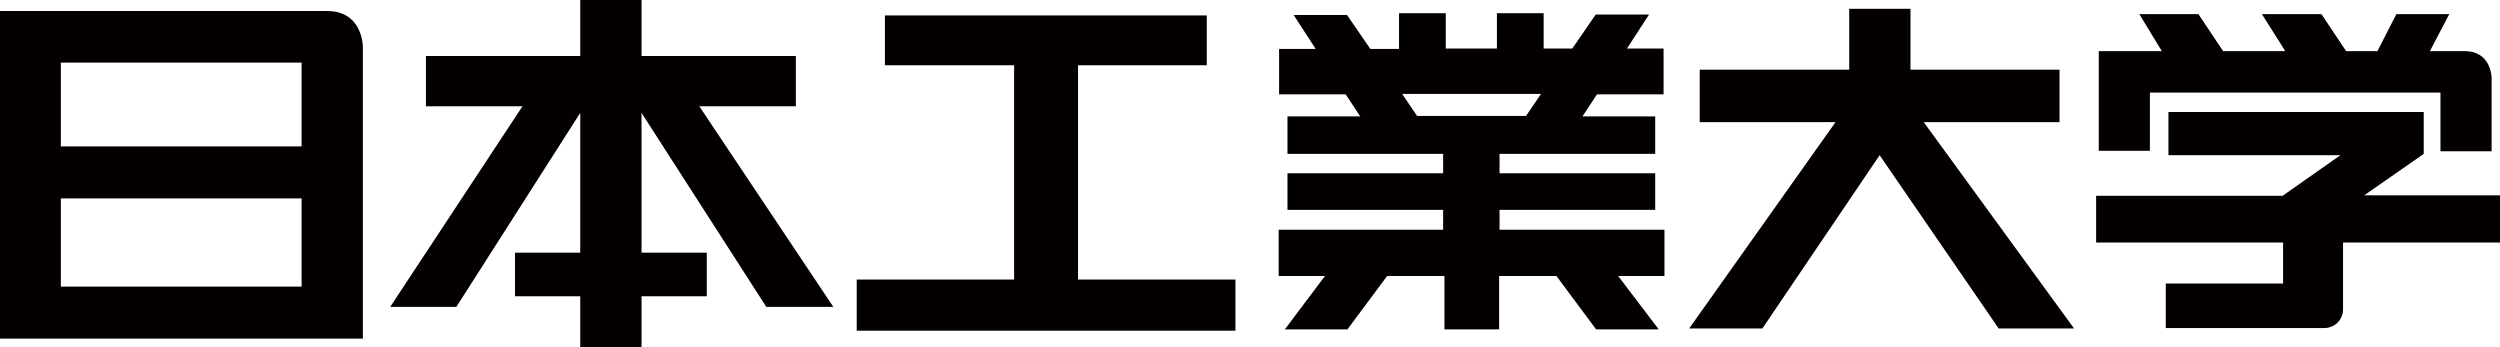
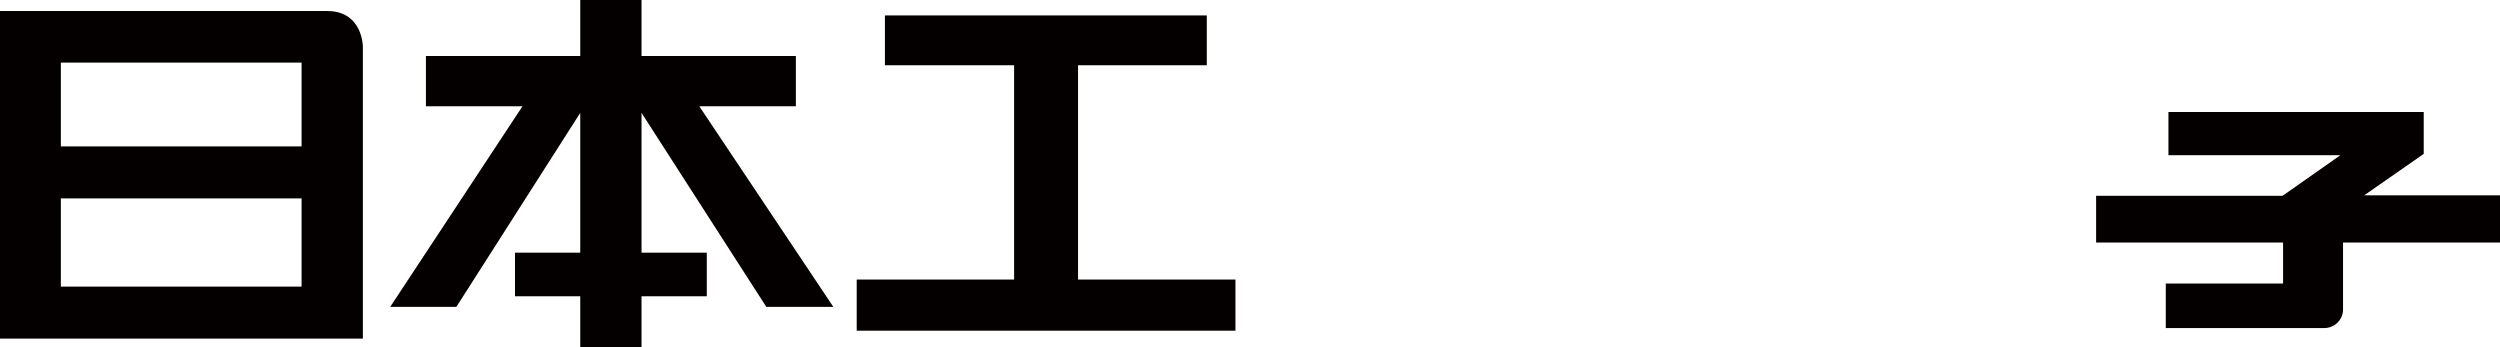
<svg xmlns="http://www.w3.org/2000/svg" version="1.1" id="レイヤー_1" x="0px" y="0px" viewBox="0 0 567 78.7" style="enable-background:new 0 0 567 78.7;" xml:space="preserve">
  <style type="text/css">
	.st0{fill:#040000;}
</style>
  <g>
    <polygon class="st0" points="244.5,63.4 244.5,14.8 273.7,14.8 273.7,3.5 200.7,3.5 200.7,14.8 230,14.8 230,63.4 194.3,63.4    194.3,75 280.2,75 280.2,63.4  " />
    <path class="st0" d="M82.3,10.6c0,0,0-8.1-8.1-8.1H0v74.3h82.3V10.6z M68.5,65H13.8V45h54.6V65z M68.5,33.2H13.8v-19h54.6V33.2z" />
    <polygon class="st0" points="158.6,24.1 180.5,24.1 180.5,12.7 145.5,12.7 145.5,0 131.6,0 131.6,12.7 96.6,12.7 96.6,24.1    118.5,24.1 88.5,69.6 103.5,69.6 131.6,25.6 131.6,57.3 116.8,57.3 116.8,67.2 131.6,67.2 131.6,78.7 145.5,78.7 145.5,67.2    160.3,67.2 160.3,57.3 145.5,57.3 145.5,25.6 173.8,69.6 189,69.6  " />
-     <path class="st0" d="M377.4,52.1h-37.3v-4.5h35.3v-8.3h-35.3v-4.4h35.3v-8.5h-16.5l3.3-5h15.1V11l-8.3,0l5-7.7h-12.1l-5.3,7.7   l-6.5,0V3h-10.6V11h-11.6V3h-10.6v8.1l-6.5,0l-5.3-7.7h-12.1l5,7.7l-8.3,0v10.3h15.1l3.3,5H292v8.5h35.3v4.4H292v8.3h35.3v4.5   h-37.3v10.5h10.5l-9.1,12.1h14.2l9-12.1h13v12.1h12.4V62.6h13l9,12.1h14.2L367,62.6h10.5V52.1z M321.4,26.3l-3.4-5h31.5l-3.4,5   H321.4z" />
-     <polygon class="st0" points="399.7,74.5 426.3,35.2 453.3,74.5 470.4,74.5 436.3,27.7 467.1,27.7 467.1,15.8 433.3,15.8 433.3,2    419.4,2 419.4,15.8 385.5,15.8 385.5,27.7 416.3,27.7 383.1,74.5  " />
    <g>
-       <path class="st0" d="M543.5,3.2l-4.3,8.4h-7.1l-5.6-8.4h-13.5l5.3,8.4h-14.1l-5.6-8.4h-13.4l5.1,8.4h-14.3v22.6h11.6V21h65.9v13.3    h11.6V17.7c0,0,0-6.1-6.1-6.1h-7.9l4.4-8.4H543.5z" />
      <path class="st0" d="M536.2,44.3l13.5-9.4v-9.5h-57.9v9.8h39l-13.1,9.2h-42.3V55h42.4v9.3h-26.6v10.1h36c2.3,0,4.2-1.9,4.2-4.2V55    H567V44.3H536.2z" />
    </g>
  </g>
</svg>